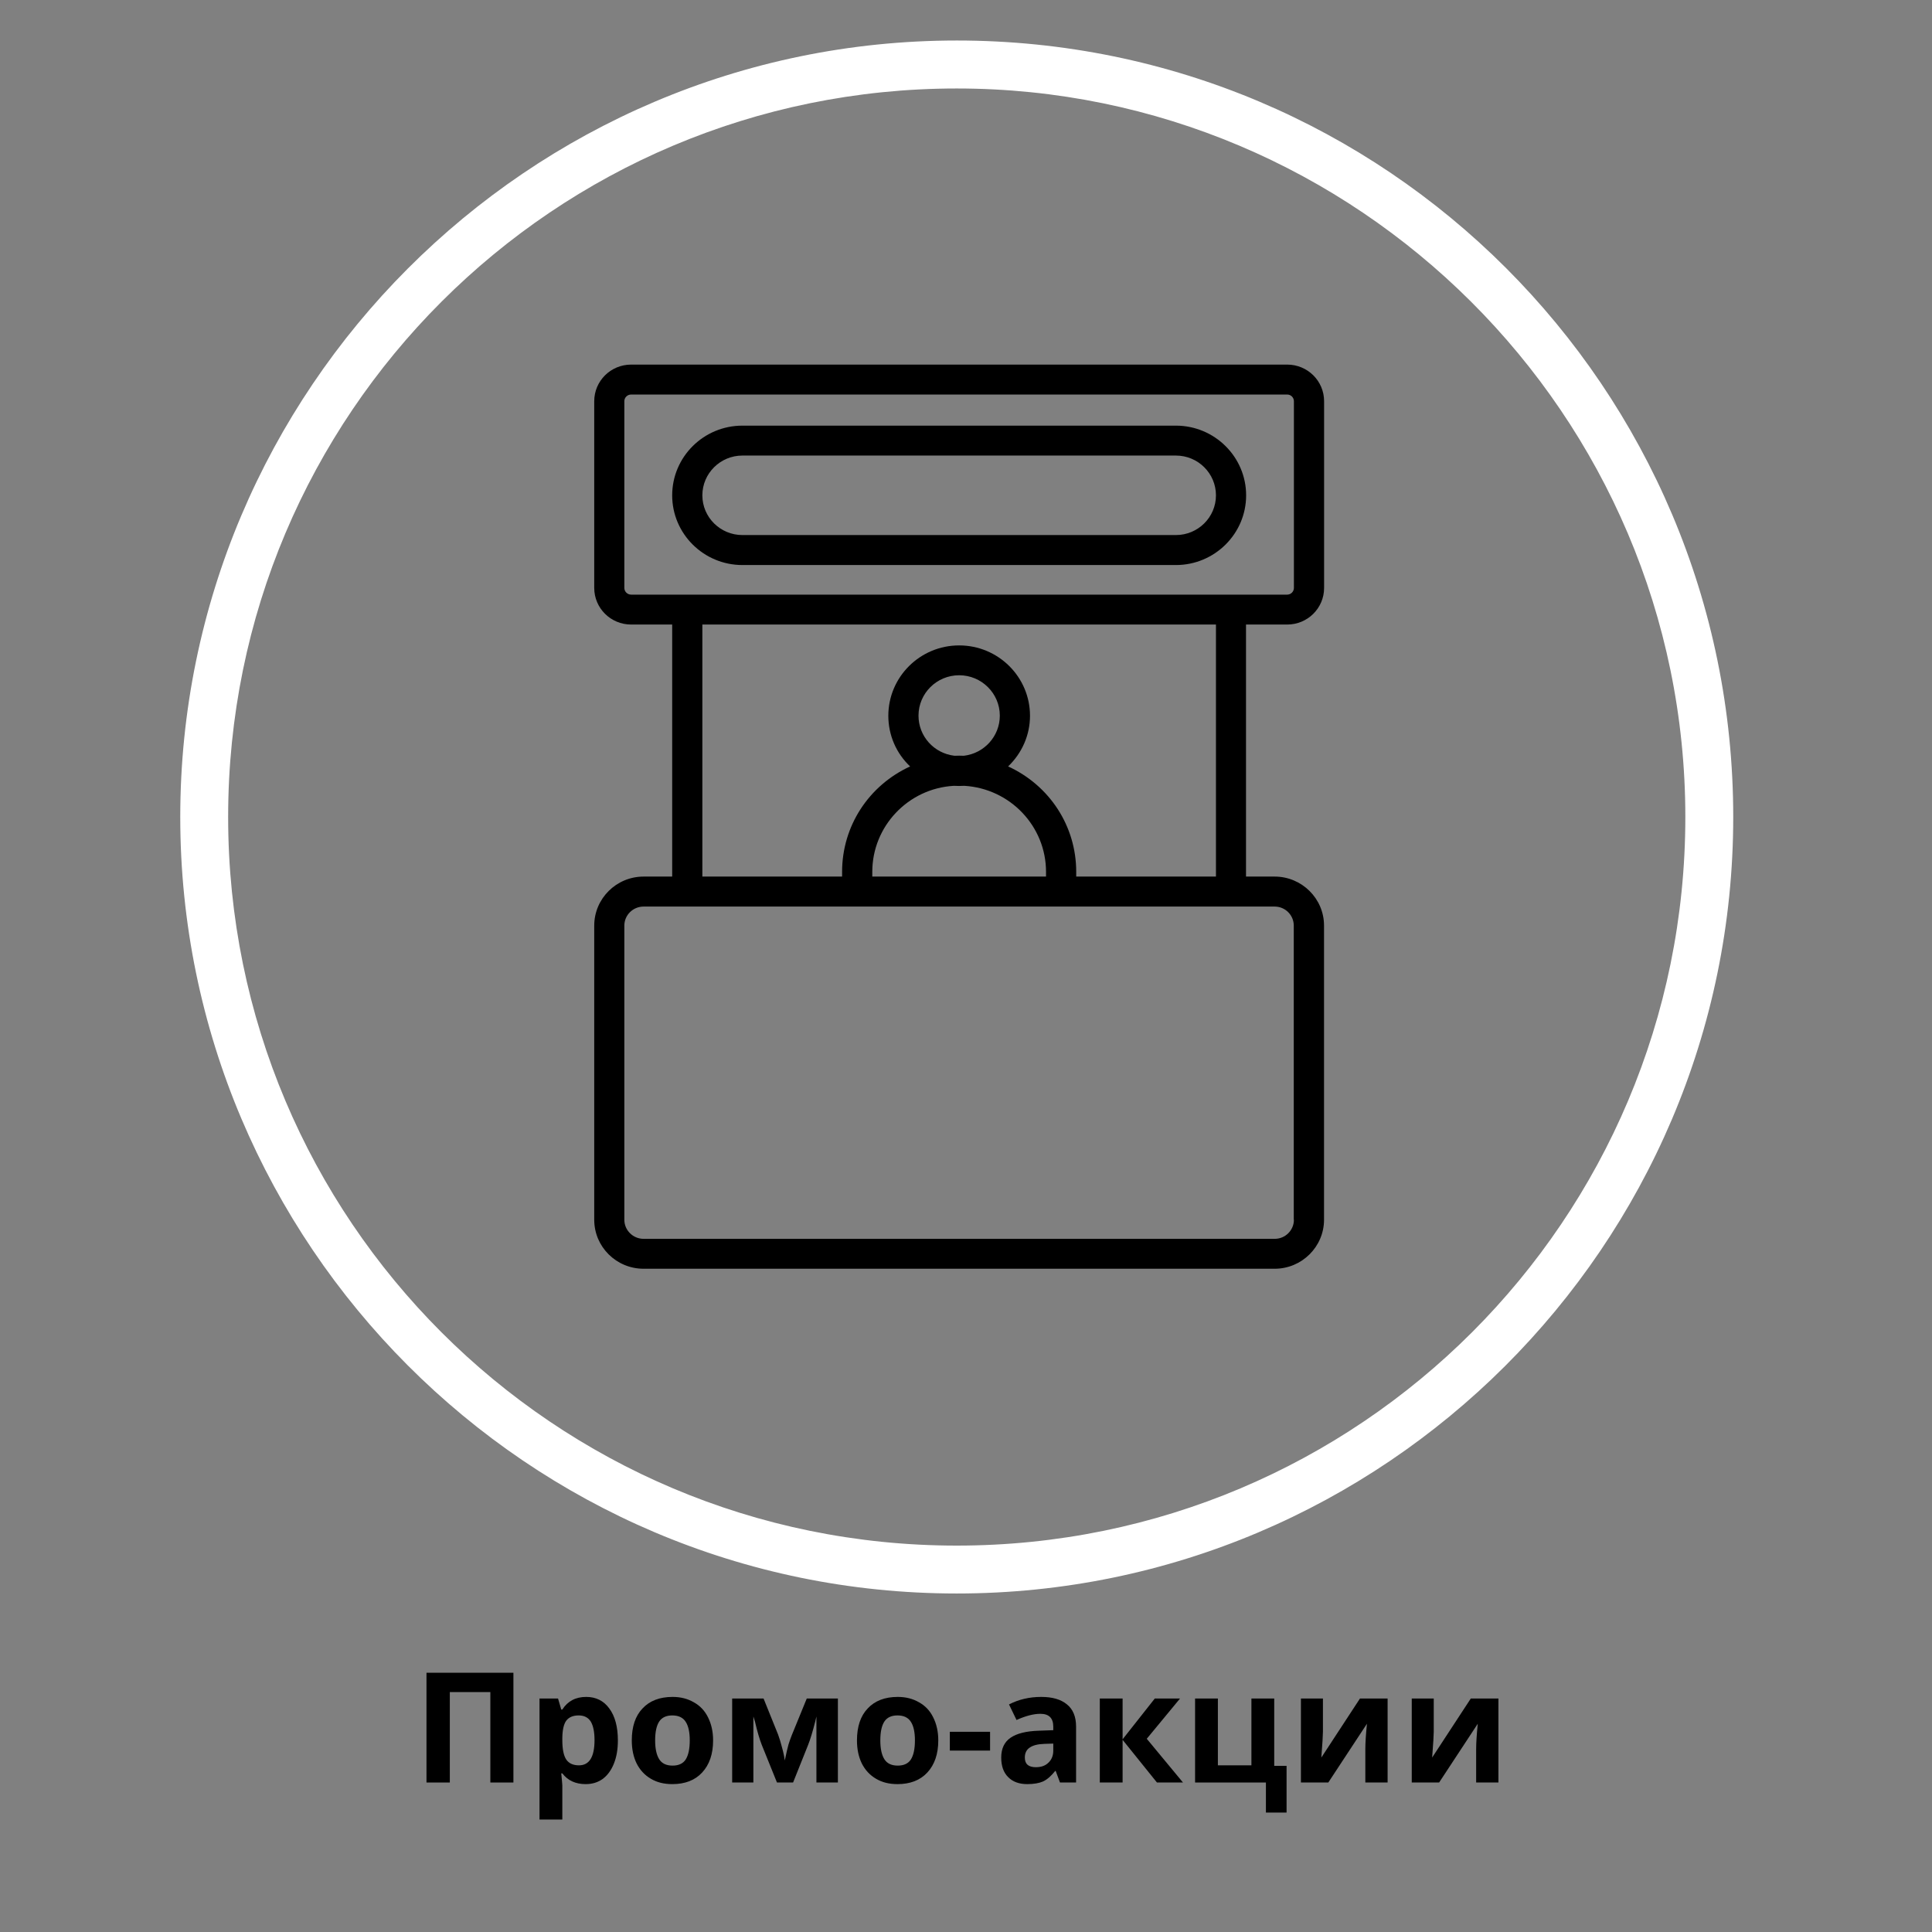
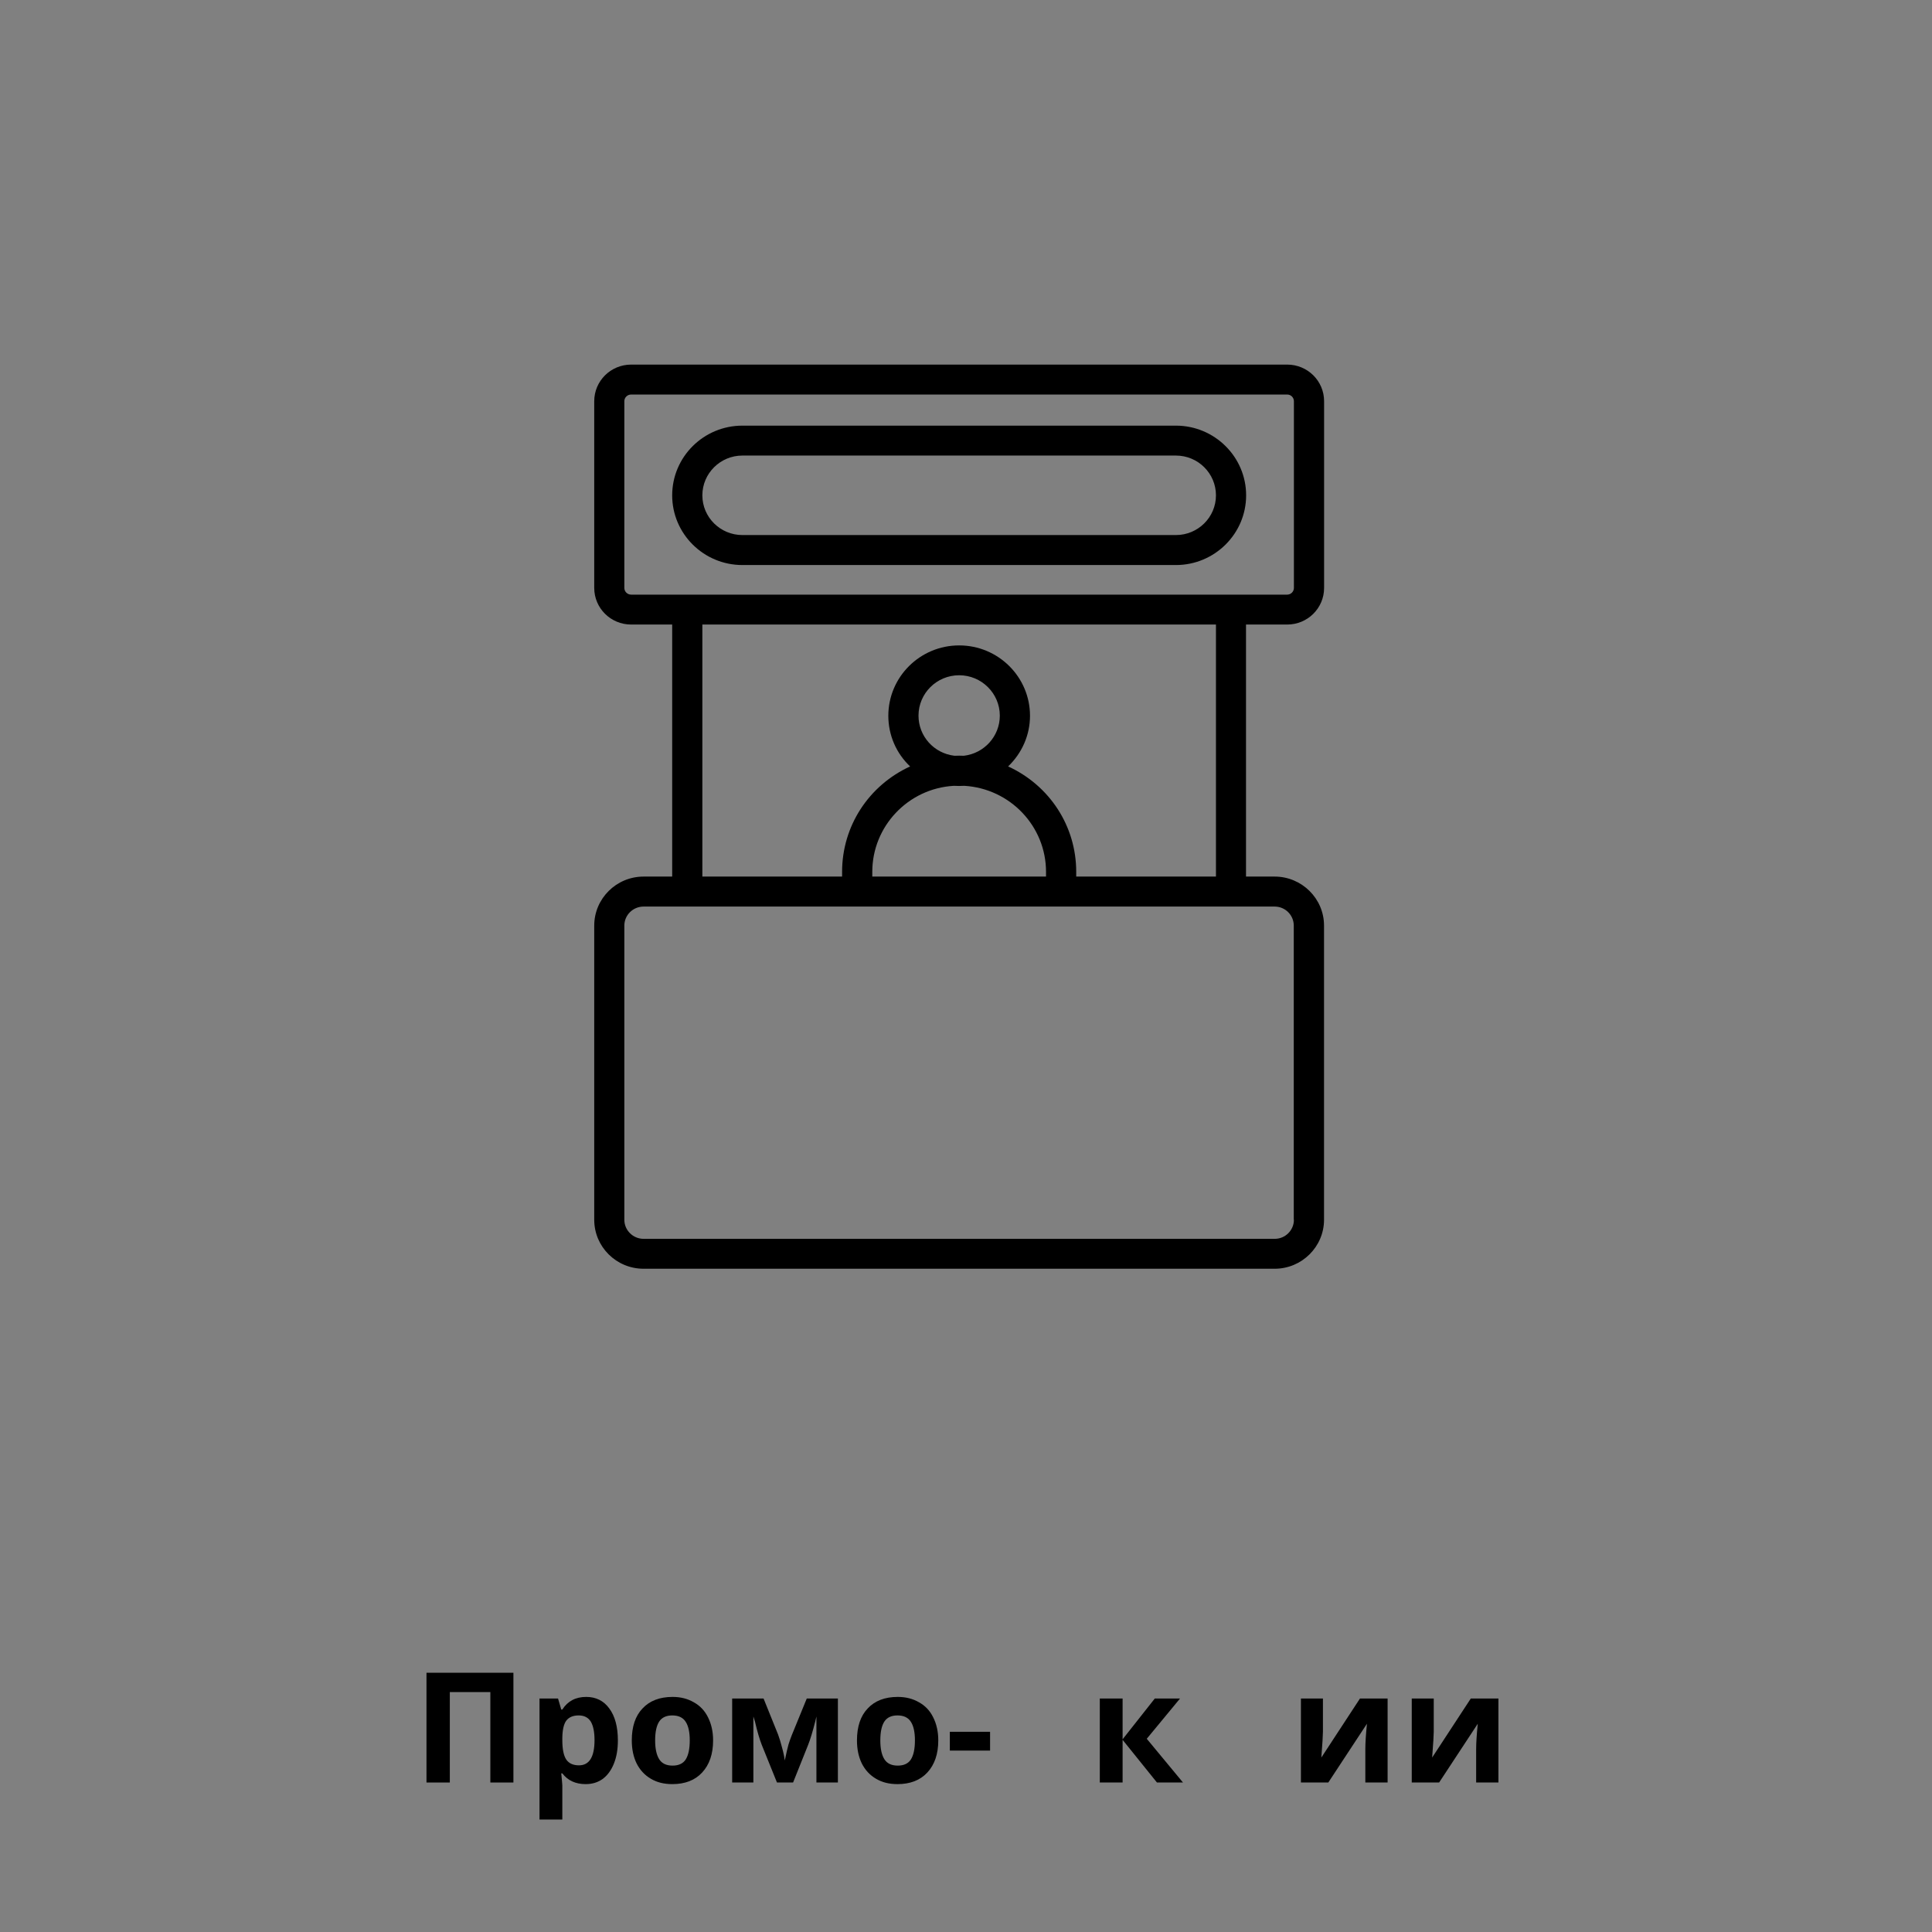
<svg xmlns="http://www.w3.org/2000/svg" width="150" zoomAndPan="magnify" viewBox="0 0 112.5 112.5" height="150" preserveAspectRatio="xMidYMid meet">
  <rect x="0" y="0" width="112.5" height="112.5" fill="#808080" stroke="none" />
  <defs>
    <g />
    <clipPath id="d93cbe0e3f">
-       <path d="M 10.496 2.359 L 101 2.359 L 101 93 L 10.496 93 Z M 10.496 2.359 " clip-rule="nonzero" />
-     </clipPath>
+       </clipPath>
    <clipPath id="0653781fd6">
      <path d="M 34.602 21.23 L 77.102 21.23 L 77.102 73.879 L 34.602 73.879 Z M 34.602 21.23 " clip-rule="nonzero" />
    </clipPath>
  </defs>
  <g clip-path="url(#d93cbe0e3f)">
    <path fill="#ffffff" d="M 55.711 92.789 C 30.73 92.789 10.496 72.418 10.496 47.574 C 10.496 22.73 30.73 2.359 55.711 2.359 C 80.695 2.359 100.926 22.594 100.926 47.574 C 100.926 72.559 80.555 92.789 55.711 92.789 Z M 55.711 5.152 C 32.266 5.152 13.285 24.129 13.285 47.574 C 13.285 71.02 32.266 90 55.711 90 C 79.156 90 98.137 71.02 98.137 47.574 C 98.137 24.129 79.016 5.152 55.711 5.152 Z M 55.711 5.152 " fill-opacity="1" fill-rule="nonzero" />
  </g>
  <g clip-path="url(#0653781fd6)">
    <path fill="#000000" d="M 74.953 36.367 C 76.141 36.367 77.102 35.414 77.102 34.234 L 77.102 23.363 C 77.102 22.184 76.141 21.23 74.953 21.23 L 36.754 21.23 C 35.562 21.23 34.602 22.184 34.602 23.363 L 34.602 34.234 C 34.602 35.414 35.562 36.367 36.754 36.367 L 39.141 36.367 L 39.141 51.043 L 37.477 51.043 C 35.887 51.043 34.602 52.328 34.602 53.898 L 34.602 71.027 C 34.602 72.605 35.891 73.879 37.477 73.879 L 74.223 73.879 C 75.809 73.879 77.098 72.594 77.098 71.027 L 77.098 53.898 C 77.098 52.32 75.801 51.043 74.223 51.043 L 72.555 51.043 L 72.555 36.367 Z M 75.344 71.027 C 75.344 71.641 74.84 72.137 74.23 72.137 L 37.477 72.137 C 36.855 72.137 36.355 71.633 36.355 71.027 L 36.355 53.898 C 36.355 53.281 36.863 52.789 37.477 52.789 L 74.223 52.789 C 74.84 52.789 75.336 53.289 75.336 53.898 L 75.336 71.027 Z M 58.703 44.629 C 59.512 43.852 59.977 42.801 59.977 41.68 C 59.977 39.418 58.129 37.582 55.852 37.582 C 53.574 37.582 51.727 39.418 51.727 41.68 C 51.727 42.801 52.184 43.863 52.996 44.629 C 50.582 45.738 49.035 48.105 49.035 50.766 L 49.035 51.043 L 40.898 51.043 L 40.898 36.367 L 70.805 36.367 L 70.805 51.043 L 62.668 51.043 L 62.668 50.766 C 62.668 48.105 61.121 45.738 58.703 44.629 Z M 55.578 44.008 C 54.383 43.867 53.484 42.871 53.484 41.672 C 53.484 40.375 54.543 39.32 55.852 39.32 C 57.156 39.32 58.219 40.375 58.219 41.672 C 58.219 42.863 57.32 43.867 56.125 44.008 C 55.926 44 55.773 44 55.578 44.008 Z M 50.793 50.766 C 50.793 48.117 52.879 45.91 55.543 45.758 C 55.766 45.77 55.926 45.77 56.152 45.758 C 58.824 45.918 60.91 48.117 60.91 50.766 L 60.91 51.043 L 50.793 51.043 Z M 75.344 23.363 L 75.344 34.234 C 75.344 34.449 75.168 34.625 74.953 34.625 L 36.754 34.625 C 36.531 34.625 36.355 34.449 36.355 34.234 L 36.355 23.363 C 36.355 23.148 36.531 22.973 36.754 22.973 L 74.953 22.973 C 75.168 22.973 75.344 23.148 75.344 23.363 Z M 75.344 23.363 " fill-opacity="1" fill-rule="nonzero" />
  </g>
  <path fill="#000000" d="M 68.473 24.785 L 43.23 24.785 C 40.973 24.785 39.141 26.605 39.141 28.844 C 39.141 31.082 40.973 32.902 43.23 32.902 L 68.473 32.902 C 70.727 32.902 72.562 31.082 72.562 28.844 C 72.562 26.605 70.727 24.785 68.473 24.785 Z M 70.805 28.844 C 70.805 30.121 69.758 31.156 68.473 31.156 L 43.23 31.156 C 41.945 31.156 40.898 30.121 40.898 28.844 C 40.898 27.566 41.945 26.527 43.23 26.527 L 68.473 26.527 C 69.758 26.527 70.805 27.562 70.805 28.844 Z M 70.805 28.844 " fill-opacity="1" fill-rule="nonzero" />
  <g fill="#000000" fill-opacity="1">
    <g transform="translate(24.037, 103.795)">
      <g>
        <path d="M 5.859 0 L 4.516 0 L 4.516 -5.266 L 2.156 -5.266 L 2.156 0 L 0.797 0 L 0.797 -6.391 L 5.859 -6.391 Z M 5.859 0 " />
      </g>
    </g>
    <g transform="translate(30.713, 103.795)">
      <g>
        <path d="M 3.391 0.094 C 2.805 0.094 2.352 -0.113 2.031 -0.531 L 1.969 -0.531 C 2.008 -0.125 2.031 0.109 2.031 0.172 L 2.031 2.156 L 0.703 2.156 L 0.703 -4.891 L 1.781 -4.891 L 1.969 -4.25 L 2.031 -4.25 C 2.344 -4.738 2.805 -4.984 3.422 -4.984 C 3.992 -4.984 4.441 -4.758 4.766 -4.312 C 5.098 -3.863 5.266 -3.242 5.266 -2.453 C 5.266 -1.93 5.188 -1.477 5.031 -1.094 C 4.875 -0.707 4.656 -0.41 4.375 -0.203 C 4.094 -0.004 3.766 0.094 3.391 0.094 Z M 2.984 -3.906 C 2.66 -3.906 2.422 -3.805 2.266 -3.609 C 2.117 -3.41 2.039 -3.078 2.031 -2.609 L 2.031 -2.469 C 2.031 -1.938 2.109 -1.555 2.266 -1.328 C 2.422 -1.109 2.664 -1 3 -1 C 3.602 -1 3.906 -1.488 3.906 -2.469 C 3.906 -2.945 3.832 -3.305 3.688 -3.547 C 3.539 -3.785 3.305 -3.906 2.984 -3.906 Z M 2.984 -3.906 " />
      </g>
    </g>
    <g transform="translate(36.383, 103.795)">
      <g>
        <path d="M 1.766 -2.453 C 1.766 -1.973 1.844 -1.609 2 -1.359 C 2.156 -1.109 2.414 -0.984 2.781 -0.984 C 3.133 -0.984 3.391 -1.102 3.547 -1.344 C 3.703 -1.594 3.781 -1.961 3.781 -2.453 C 3.781 -2.93 3.703 -3.289 3.547 -3.531 C 3.391 -3.781 3.129 -3.906 2.766 -3.906 C 2.41 -3.906 2.156 -3.785 2 -3.547 C 1.844 -3.305 1.766 -2.941 1.766 -2.453 Z M 5.141 -2.453 C 5.141 -1.66 4.926 -1.035 4.5 -0.578 C 4.082 -0.129 3.504 0.094 2.766 0.094 C 2.285 0.094 1.867 -0.008 1.516 -0.219 C 1.16 -0.426 0.883 -0.723 0.688 -1.109 C 0.5 -1.492 0.406 -1.941 0.406 -2.453 C 0.406 -3.254 0.613 -3.875 1.031 -4.312 C 1.445 -4.758 2.031 -4.984 2.781 -4.984 C 3.25 -4.984 3.66 -4.879 4.016 -4.672 C 4.379 -4.473 4.656 -4.18 4.844 -3.797 C 5.039 -3.41 5.141 -2.961 5.141 -2.453 Z M 5.141 -2.453 " />
      </g>
    </g>
    <g transform="translate(41.931, 103.795)">
      <g>
        <path d="M 6.859 0 L 5.609 0 L 5.609 -3.844 L 5.547 -3.578 C 5.391 -2.961 5.25 -2.5 5.125 -2.188 L 4.25 0 L 3.312 0 L 2.422 -2.203 C 2.297 -2.523 2.164 -2.973 2.031 -3.547 L 1.938 -3.844 L 1.938 0 L 0.703 0 L 0.703 -4.891 L 2.531 -4.891 L 3.375 -2.797 C 3.457 -2.578 3.535 -2.32 3.609 -2.031 C 3.691 -1.738 3.742 -1.488 3.766 -1.281 C 3.859 -1.719 3.93 -2.031 3.984 -2.219 C 4.047 -2.414 4.109 -2.594 4.172 -2.75 C 4.234 -2.906 4.523 -3.617 5.047 -4.891 L 6.859 -4.891 Z M 6.859 0 " />
      </g>
    </g>
    <g transform="translate(49.495, 103.795)">
      <g>
        <path d="M 1.766 -2.453 C 1.766 -1.973 1.844 -1.609 2 -1.359 C 2.156 -1.109 2.414 -0.984 2.781 -0.984 C 3.133 -0.984 3.391 -1.102 3.547 -1.344 C 3.703 -1.594 3.781 -1.961 3.781 -2.453 C 3.781 -2.93 3.703 -3.289 3.547 -3.531 C 3.391 -3.781 3.129 -3.906 2.766 -3.906 C 2.41 -3.906 2.156 -3.785 2 -3.547 C 1.844 -3.305 1.766 -2.941 1.766 -2.453 Z M 5.141 -2.453 C 5.141 -1.66 4.926 -1.035 4.5 -0.578 C 4.082 -0.129 3.504 0.094 2.766 0.094 C 2.285 0.094 1.867 -0.008 1.516 -0.219 C 1.16 -0.426 0.883 -0.723 0.688 -1.109 C 0.5 -1.492 0.406 -1.941 0.406 -2.453 C 0.406 -3.254 0.613 -3.875 1.031 -4.312 C 1.445 -4.758 2.031 -4.984 2.781 -4.984 C 3.25 -4.984 3.66 -4.879 4.016 -4.672 C 4.379 -4.473 4.656 -4.18 4.844 -3.797 C 5.039 -3.41 5.141 -2.961 5.141 -2.453 Z M 5.141 -2.453 " />
      </g>
    </g>
    <g transform="translate(55.043, 103.795)">
      <g>
        <path d="M 0.266 -1.859 L 0.266 -2.953 L 2.609 -2.953 L 2.609 -1.859 Z M 0.266 -1.859 " />
      </g>
    </g>
    <g transform="translate(57.926, 103.795)">
      <g>
-         <path d="M 3.797 0 L 3.547 -0.672 L 3.516 -0.672 C 3.285 -0.379 3.051 -0.176 2.812 -0.062 C 2.582 0.039 2.273 0.094 1.891 0.094 C 1.422 0.094 1.051 -0.039 0.781 -0.312 C 0.508 -0.582 0.375 -0.961 0.375 -1.453 C 0.375 -1.973 0.555 -2.359 0.922 -2.609 C 1.285 -2.859 1.832 -2.992 2.562 -3.016 L 3.406 -3.047 L 3.406 -3.25 C 3.406 -3.75 3.156 -4 2.656 -4 C 2.258 -4 1.797 -3.879 1.266 -3.641 L 0.828 -4.547 C 1.391 -4.836 2.016 -4.984 2.703 -4.984 C 3.359 -4.984 3.859 -4.836 4.203 -4.547 C 4.555 -4.266 4.734 -3.832 4.734 -3.25 L 4.734 0 Z M 3.406 -2.266 L 2.891 -2.25 C 2.504 -2.238 2.219 -2.164 2.031 -2.031 C 1.844 -1.906 1.75 -1.711 1.75 -1.453 C 1.75 -1.078 1.961 -0.891 2.391 -0.891 C 2.703 -0.891 2.945 -0.977 3.125 -1.156 C 3.312 -1.332 3.406 -1.566 3.406 -1.859 Z M 3.406 -2.266 " />
-       </g>
+         </g>
    </g>
    <g transform="translate(63.338, 103.795)">
      <g>
        <path d="M 3.906 -4.891 L 5.375 -4.891 L 3.438 -2.547 L 5.547 0 L 4.031 0 L 2.031 -2.484 L 2.031 0 L 0.703 0 L 0.703 -4.891 L 2.031 -4.891 L 2.031 -2.516 Z M 3.906 -4.891 " />
      </g>
    </g>
    <g transform="translate(68.886, 103.795)">
      <g>
-         <path d="M 5.312 -0.969 L 6.031 -0.969 L 6.031 1.75 L 4.828 1.75 L 4.828 0 L 0.703 0 L 0.703 -4.891 L 2.031 -4.891 L 2.031 -1 L 3.984 -1 L 3.984 -4.891 L 5.312 -4.891 Z M 5.312 -0.969 " />
-       </g>
+         </g>
    </g>
    <g transform="translate(75.05, 103.795)">
      <g>
        <path d="M 1.984 -4.891 L 1.984 -2.953 C 1.984 -2.754 1.953 -2.254 1.891 -1.453 L 4.141 -4.891 L 5.75 -4.891 L 5.75 0 L 4.453 0 L 4.453 -1.953 C 4.453 -2.297 4.484 -2.785 4.547 -3.422 L 2.297 0 L 0.703 0 L 0.703 -4.891 Z M 1.984 -4.891 " />
      </g>
    </g>
    <g transform="translate(81.503, 103.795)">
      <g>
        <path d="M 1.984 -4.891 L 1.984 -2.953 C 1.984 -2.754 1.953 -2.254 1.891 -1.453 L 4.141 -4.891 L 5.75 -4.891 L 5.75 0 L 4.453 0 L 4.453 -1.953 C 4.453 -2.297 4.484 -2.785 4.547 -3.422 L 2.297 0 L 0.703 0 L 0.703 -4.891 Z M 1.984 -4.891 " />
      </g>
    </g>
  </g>
</svg>